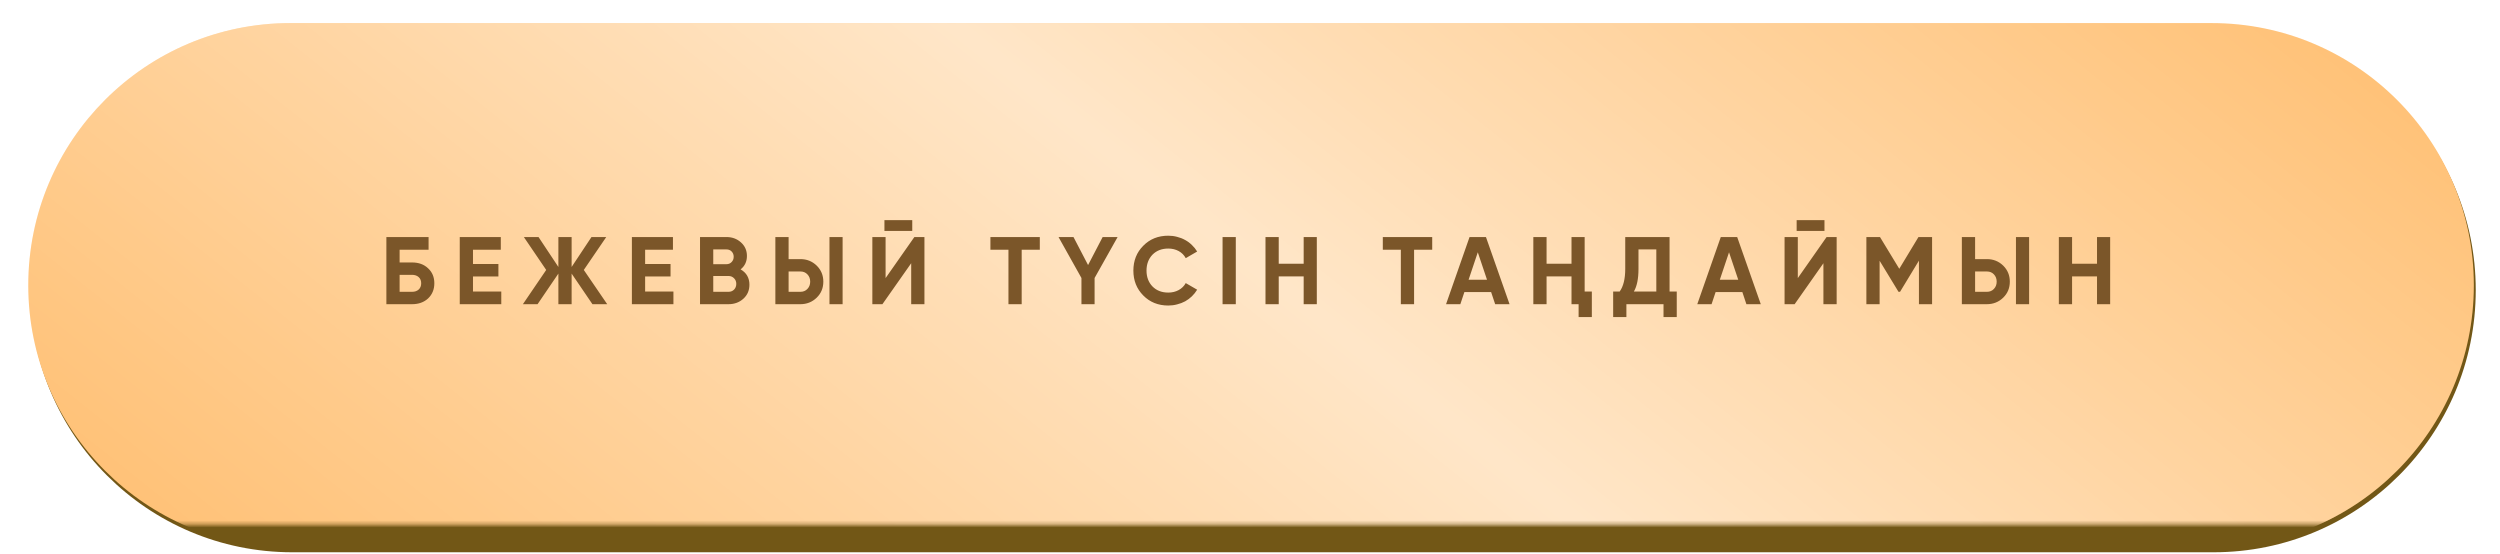
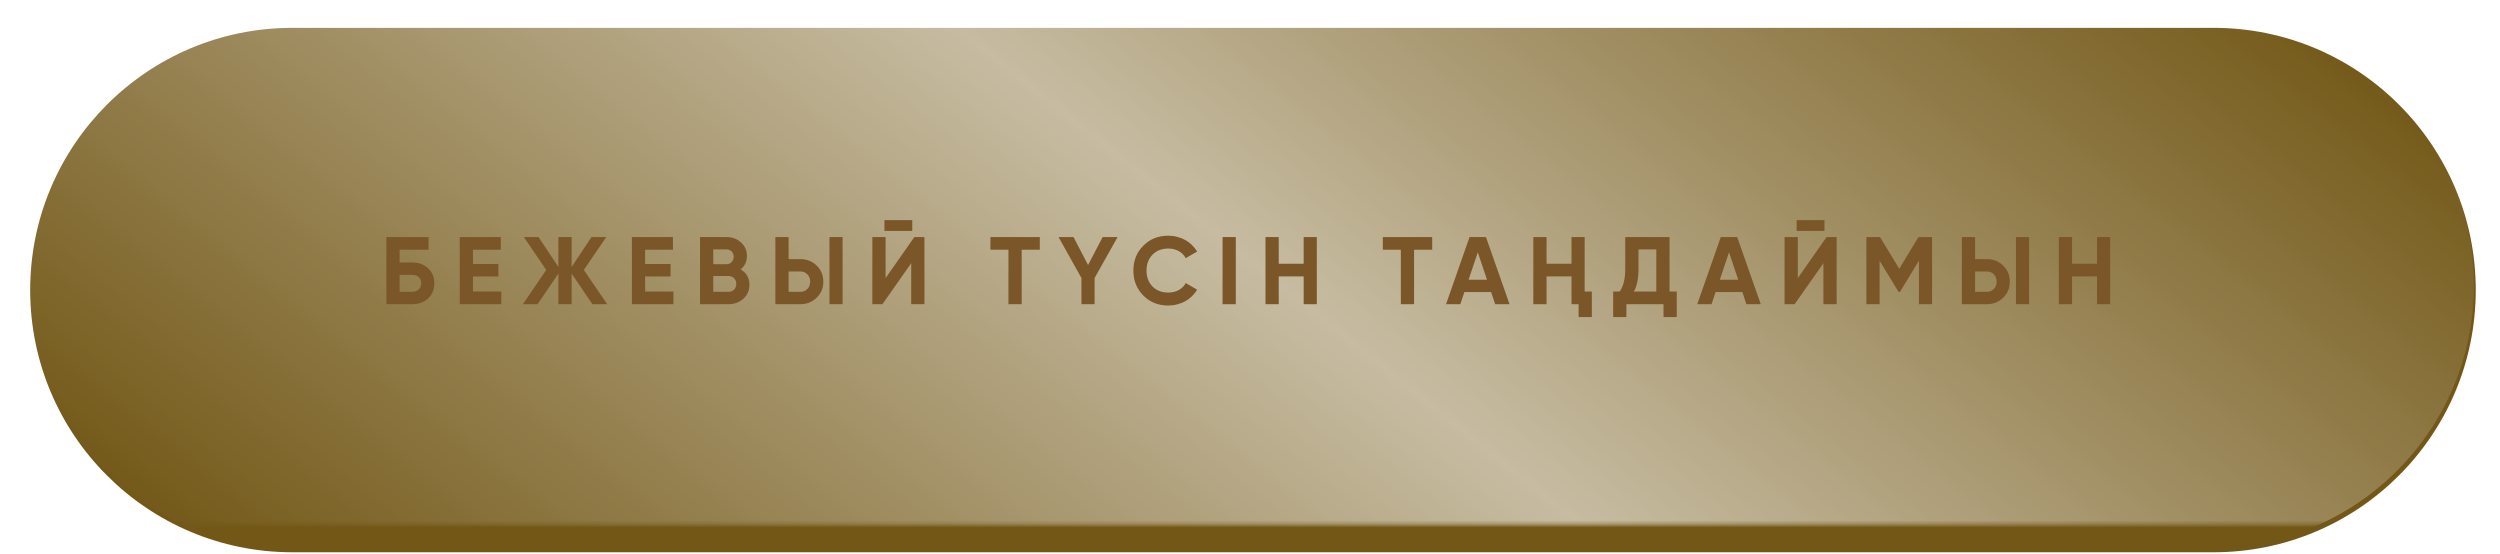
<svg xmlns="http://www.w3.org/2000/svg" width="699" height="155" viewBox="0 0 699 155" fill="none">
  <path d="M8.442 81.101C8.442 40.61 41.244 7.785 81.735 7.785C154.017 7.785 265.427 7.785 348.533 7.785C432.069 7.785 545.61 7.785 618.91 7.785C659.401 7.785 692.219 40.61 692.219 81.101C692.219 121.592 659.403 154.416 618.912 154.416C546.12 154.416 433.649 154.416 350.33 154.416C267.011 154.416 154.54 154.416 81.748 154.416C41.257 154.416 8.442 121.592 8.442 81.101Z" fill="#725716" />
  <mask id="mask0_1665_677" style="mask-type:alpha" maskUnits="userSpaceOnUse" x="0" y="0" width="699" height="147">
    <path d="M3.87 28.963C5.491 15.438 6.301 8.676 11.19 4.338C16.079 7.11998e-05 23.071 6.89076e-05 37.055 6.43232e-05C98.702 4.41139e-05 245.058 0 347.992 0C451.186 0 600.165 4.43357e-05 662.515 6.4475e-05C676.505 6.8994e-05 683.501 7.12535e-05 688.39 4.338C693.278 8.676 694.089 15.438 695.709 28.963C697.407 43.133 698.997 59.966 698.997 73.316C698.997 86.665 697.407 103.499 695.709 117.668C694.089 131.193 693.278 137.955 688.39 142.293C683.501 146.631 676.507 146.631 662.52 146.631C600.521 146.631 452.853 146.631 349.79 146.631C246.726 146.631 99.058 146.631 37.06 146.631C23.072 146.631 16.079 146.631 11.19 142.293C6.301 137.955 5.491 131.193 3.87 117.669C2.172 103.499 0.582 86.665 0.582 73.316C0.582 59.966 2.172 43.132 3.87 28.963Z" fill="#EE68E0" />
    <path d="M3.87 28.963C5.491 15.438 6.301 8.676 11.19 4.338C16.079 7.11998e-05 23.071 6.89076e-05 37.055 6.43232e-05C98.702 4.41139e-05 245.058 0 347.992 0C451.186 0 600.165 4.43357e-05 662.515 6.4475e-05C676.505 6.8994e-05 683.501 7.12535e-05 688.39 4.338C693.278 8.676 694.089 15.438 695.709 28.963C697.407 43.133 698.997 59.966 698.997 73.316C698.997 86.665 697.407 103.499 695.709 117.668C694.089 131.193 693.278 137.955 688.39 142.293C683.501 146.631 676.507 146.631 662.52 146.631C600.521 146.631 452.853 146.631 349.79 146.631C246.726 146.631 99.058 146.631 37.06 146.631C23.072 146.631 16.079 146.631 11.19 142.293C6.301 137.955 5.491 131.193 3.87 117.669C2.172 103.499 0.582 86.665 0.582 73.316C0.582 59.966 2.172 43.132 3.87 28.963Z" fill="url(#paint0_linear_1665_677)" fill-opacity="0.45" />
  </mask>
  <g mask="url(#mask0_1665_677)">
    <g filter="url(#filter0_i_1665_677)">
-       <path d="M7.903 73.316C7.903 32.825 40.705 6.26334e-05 81.196 5.04695e-05C153.478 2.87554e-05 264.887 0 347.994 0C431.53 0 545.071 2.90537e-05 618.371 5.08059e-05C658.862 6.28219e-05 691.68 32.825 691.68 73.316C691.68 113.807 658.864 146.631 618.373 146.631C545.581 146.631 433.11 146.631 349.791 146.631C266.472 146.631 154.001 146.631 81.209 146.631C40.718 146.631 7.903 113.807 7.903 73.316Z" fill="#FFC176" />
      <path d="M7.903 73.316C7.903 32.825 40.705 6.26334e-05 81.196 5.04695e-05C153.478 2.87554e-05 264.887 0 347.994 0C431.53 0 545.071 2.90537e-05 618.371 5.08059e-05C658.862 6.28219e-05 691.68 32.825 691.68 73.316C691.68 113.807 658.864 146.631 618.373 146.631C545.581 146.631 433.11 146.631 349.791 146.631C266.472 146.631 154.001 146.631 81.209 146.631C40.718 146.631 7.903 113.807 7.903 73.316Z" fill="url(#paint1_linear_1665_677)" fill-opacity="0.6" />
    </g>
  </g>
  <path d="M115.217 73.384C117.059 73.384 118.552 73.929 119.696 75.02C120.858 76.093 121.44 77.487 121.44 79.204C121.44 80.921 120.858 82.333 119.696 83.442C118.534 84.514 117.041 85.051 115.217 85.051H108.03V66.277H119.83V69.817H111.731V73.384H115.217ZM115.217 81.591C115.968 81.591 116.576 81.385 117.041 80.974C117.524 80.545 117.765 79.955 117.765 79.204C117.765 78.453 117.524 77.872 117.041 77.461C116.576 77.049 115.968 76.844 115.217 76.844H111.731V81.591H115.217ZM132.247 81.51H140.159V85.051H128.546V66.277H140.025V69.817H132.247V73.813H139.354V77.3H132.247V81.51ZM169.775 85.051H165.645L159.825 76.495V85.051H156.124V76.495L150.304 85.051H146.201L152.718 75.476L146.469 66.277H150.572L156.124 74.645V66.277H159.825V74.645L165.377 66.277H169.507L163.231 75.476L169.775 85.051ZM180.377 81.51H188.289V85.051H176.676V66.277H188.155V69.817H180.377V73.813H187.485V77.3H180.377V81.51ZM207.071 75.315C208.716 76.263 209.538 77.693 209.538 79.606C209.538 81.198 208.975 82.503 207.848 83.522C206.722 84.541 205.336 85.051 203.691 85.051H195.726V66.277H203.128C204.719 66.277 206.069 66.777 207.178 67.779C208.286 68.78 208.841 70.04 208.841 71.56C208.841 73.134 208.251 74.385 207.071 75.315ZM199.427 69.737V73.867H203.128C203.7 73.867 204.174 73.67 204.549 73.277C204.943 72.883 205.14 72.392 205.14 71.802C205.14 71.212 204.952 70.72 204.576 70.327C204.201 69.933 203.718 69.737 203.128 69.737H199.427ZM203.691 81.591C204.317 81.591 204.836 81.385 205.247 80.974C205.658 80.545 205.864 80.009 205.864 79.365C205.864 78.739 205.658 78.221 205.247 77.809C204.836 77.38 204.317 77.166 203.691 77.166H199.427V81.591H203.691ZM216.792 85.051V66.277H220.493V72.445H223.792C225.58 72.445 227.1 73.053 228.351 74.269C229.585 75.485 230.202 76.978 230.202 78.748C230.202 80.536 229.585 82.029 228.351 83.227C227.1 84.443 225.58 85.051 223.792 85.051H216.792ZM231.918 85.051V66.277H235.593V85.051H231.918ZM220.493 81.591H223.792C224.597 81.591 225.249 81.323 225.75 80.786C226.268 80.25 226.528 79.571 226.528 78.748C226.528 77.926 226.268 77.246 225.75 76.71C225.249 76.173 224.597 75.905 223.792 75.905H220.493V81.591ZM247.288 64.56V61.556H255.066V64.56H247.288ZM254.771 85.051V73.599L246.725 85.051H243.908V66.277H247.61V77.756L255.656 66.277H258.472V85.051H254.771ZM290.732 66.277V69.817H285.663V85.051H281.962V69.817H276.92V66.277H290.732ZM312.484 66.277L306.047 77.729V85.051H302.373V77.729L295.963 66.277H300.147L304.224 74.108L308.3 66.277H312.484ZM326.654 85.426C323.829 85.426 321.495 84.488 319.654 82.61C317.812 80.751 316.891 78.435 316.891 75.664C316.891 72.874 317.812 70.559 319.654 68.717C321.495 66.84 323.829 65.901 326.654 65.901C327.512 65.901 328.334 66.009 329.121 66.223C329.926 66.42 330.677 66.715 331.374 67.108C332.071 67.484 332.697 67.949 333.251 68.503C333.823 69.039 334.315 69.647 334.726 70.327L331.535 72.177C331.07 71.319 330.408 70.657 329.55 70.192C328.692 69.728 327.726 69.495 326.654 69.495C324.83 69.495 323.355 70.067 322.228 71.212C321.12 72.374 320.565 73.858 320.565 75.664C320.565 77.452 321.12 78.927 322.228 80.089C323.355 81.233 324.83 81.806 326.654 81.806C327.726 81.806 328.692 81.573 329.55 81.108C330.426 80.626 331.088 79.973 331.535 79.15L334.726 81.001C334.315 81.68 333.823 82.297 333.251 82.852C332.697 83.388 332.071 83.853 331.374 84.246C330.677 84.622 329.926 84.908 329.121 85.104C328.334 85.319 327.512 85.426 326.654 85.426ZM341.828 66.277H345.529V85.051H341.828V66.277ZM364.506 66.277H368.18V85.051H364.506V77.273H357.533V85.051H353.832V66.277H357.533V73.733H364.506V66.277ZM400.446 66.277V69.817H395.377V85.051H391.676V69.817H386.634V66.277H400.446ZM418.047 85.051L416.92 81.671H409.438L408.311 85.051H404.315L410.886 66.277H415.472L422.07 85.051H418.047ZM410.618 78.212H415.767L413.192 70.541L410.618 78.212ZM439.395 66.277H443.069V81.51H445.08V88.645H441.379V85.051H439.395V77.273H432.421V85.051H428.72V66.277H432.421V73.733H439.395V66.277ZM466.809 81.51H468.82V88.645H465.119V85.051H454.74V88.645H451.038V81.51H452.862C453.899 80.08 454.418 77.961 454.418 75.154V66.277H466.809V81.51ZM463.107 81.51V69.737H458.119V75.208C458.119 77.944 457.69 80.044 456.832 81.51H463.107ZM488.291 85.051L487.165 81.671H479.682L478.555 85.051H474.559L481.13 66.277H485.716L492.314 85.051H488.291ZM480.862 78.212H486.011L483.437 70.541L480.862 78.212ZM502.344 64.56V61.556H510.122V64.56H502.344ZM509.827 85.051V73.599L501.781 85.051H498.965V66.277H502.666V77.756L510.712 66.277H513.528V85.051H509.827ZM540.21 66.277V85.051H536.535V72.874L531.252 81.591H530.823L525.539 72.901V85.051H521.838V66.277H525.646L531.037 75.154L536.401 66.277H540.21ZM548.535 85.051V66.277H552.237V72.445H555.535C557.323 72.445 558.843 73.053 560.095 74.269C561.329 75.485 561.945 76.978 561.945 78.748C561.945 80.536 561.329 82.029 560.095 83.227C558.843 84.443 557.323 85.051 555.535 85.051H548.535ZM563.662 85.051V66.277H567.336V85.051H563.662ZM552.237 81.591H555.535C556.34 81.591 556.993 81.323 557.493 80.786C558.012 80.25 558.271 79.571 558.271 78.748C558.271 77.926 558.012 77.246 557.493 76.71C556.993 76.173 556.34 75.905 555.535 75.905H552.237V81.591ZM586.326 66.277H590.001V85.051H586.326V77.273H579.353V85.051H575.652V66.277H579.353V73.733H586.326V66.277Z" fill="#7B5629" />
  <defs>
    <filter id="filter0_i_1665_677" x="7.902" y="0" width="683.777" height="153.088" filterUnits="userSpaceOnUse" color-interpolation-filters="sRGB">
      <feFlood flood-opacity="0" result="BackgroundImageFix" />
      <feBlend mode="normal" in="SourceGraphic" in2="BackgroundImageFix" result="shape" />
      <feColorMatrix in="SourceAlpha" type="matrix" values="0 0 0 0 0 0 0 0 0 0 0 0 0 0 0 0 0 0 127 0" result="hardAlpha" />
      <feOffset dy="6.455" />
      <feGaussianBlur stdDeviation="6.455" />
      <feComposite in2="hardAlpha" operator="arithmetic" k2="-1" k3="1" />
      <feColorMatrix type="matrix" values="0 0 0 0 1 0 0 0 0 1 0 0 0 0 1 0 0 0 0.29 0" />
      <feBlend mode="normal" in2="shape" result="effect1_innerShadow_1665_677" />
    </filter>
    <linearGradient id="paint0_linear_1665_677" x1="138.317" y1="-57.605" x2="466.752" y2="326.264" gradientUnits="userSpaceOnUse">
      <stop stop-color="white" stop-opacity="0" />
      <stop offset="0.49" stop-color="white" />
      <stop offset="1" stop-color="white" stop-opacity="0" />
    </linearGradient>
    <linearGradient id="paint1_linear_1665_677" x1="602.149" y1="-41.801" x2="294.278" y2="344.708" gradientUnits="userSpaceOnUse">
      <stop stop-color="white" stop-opacity="0" />
      <stop offset="0.49" stop-color="white" />
      <stop offset="1" stop-color="white" stop-opacity="0" />
    </linearGradient>
  </defs>
</svg>